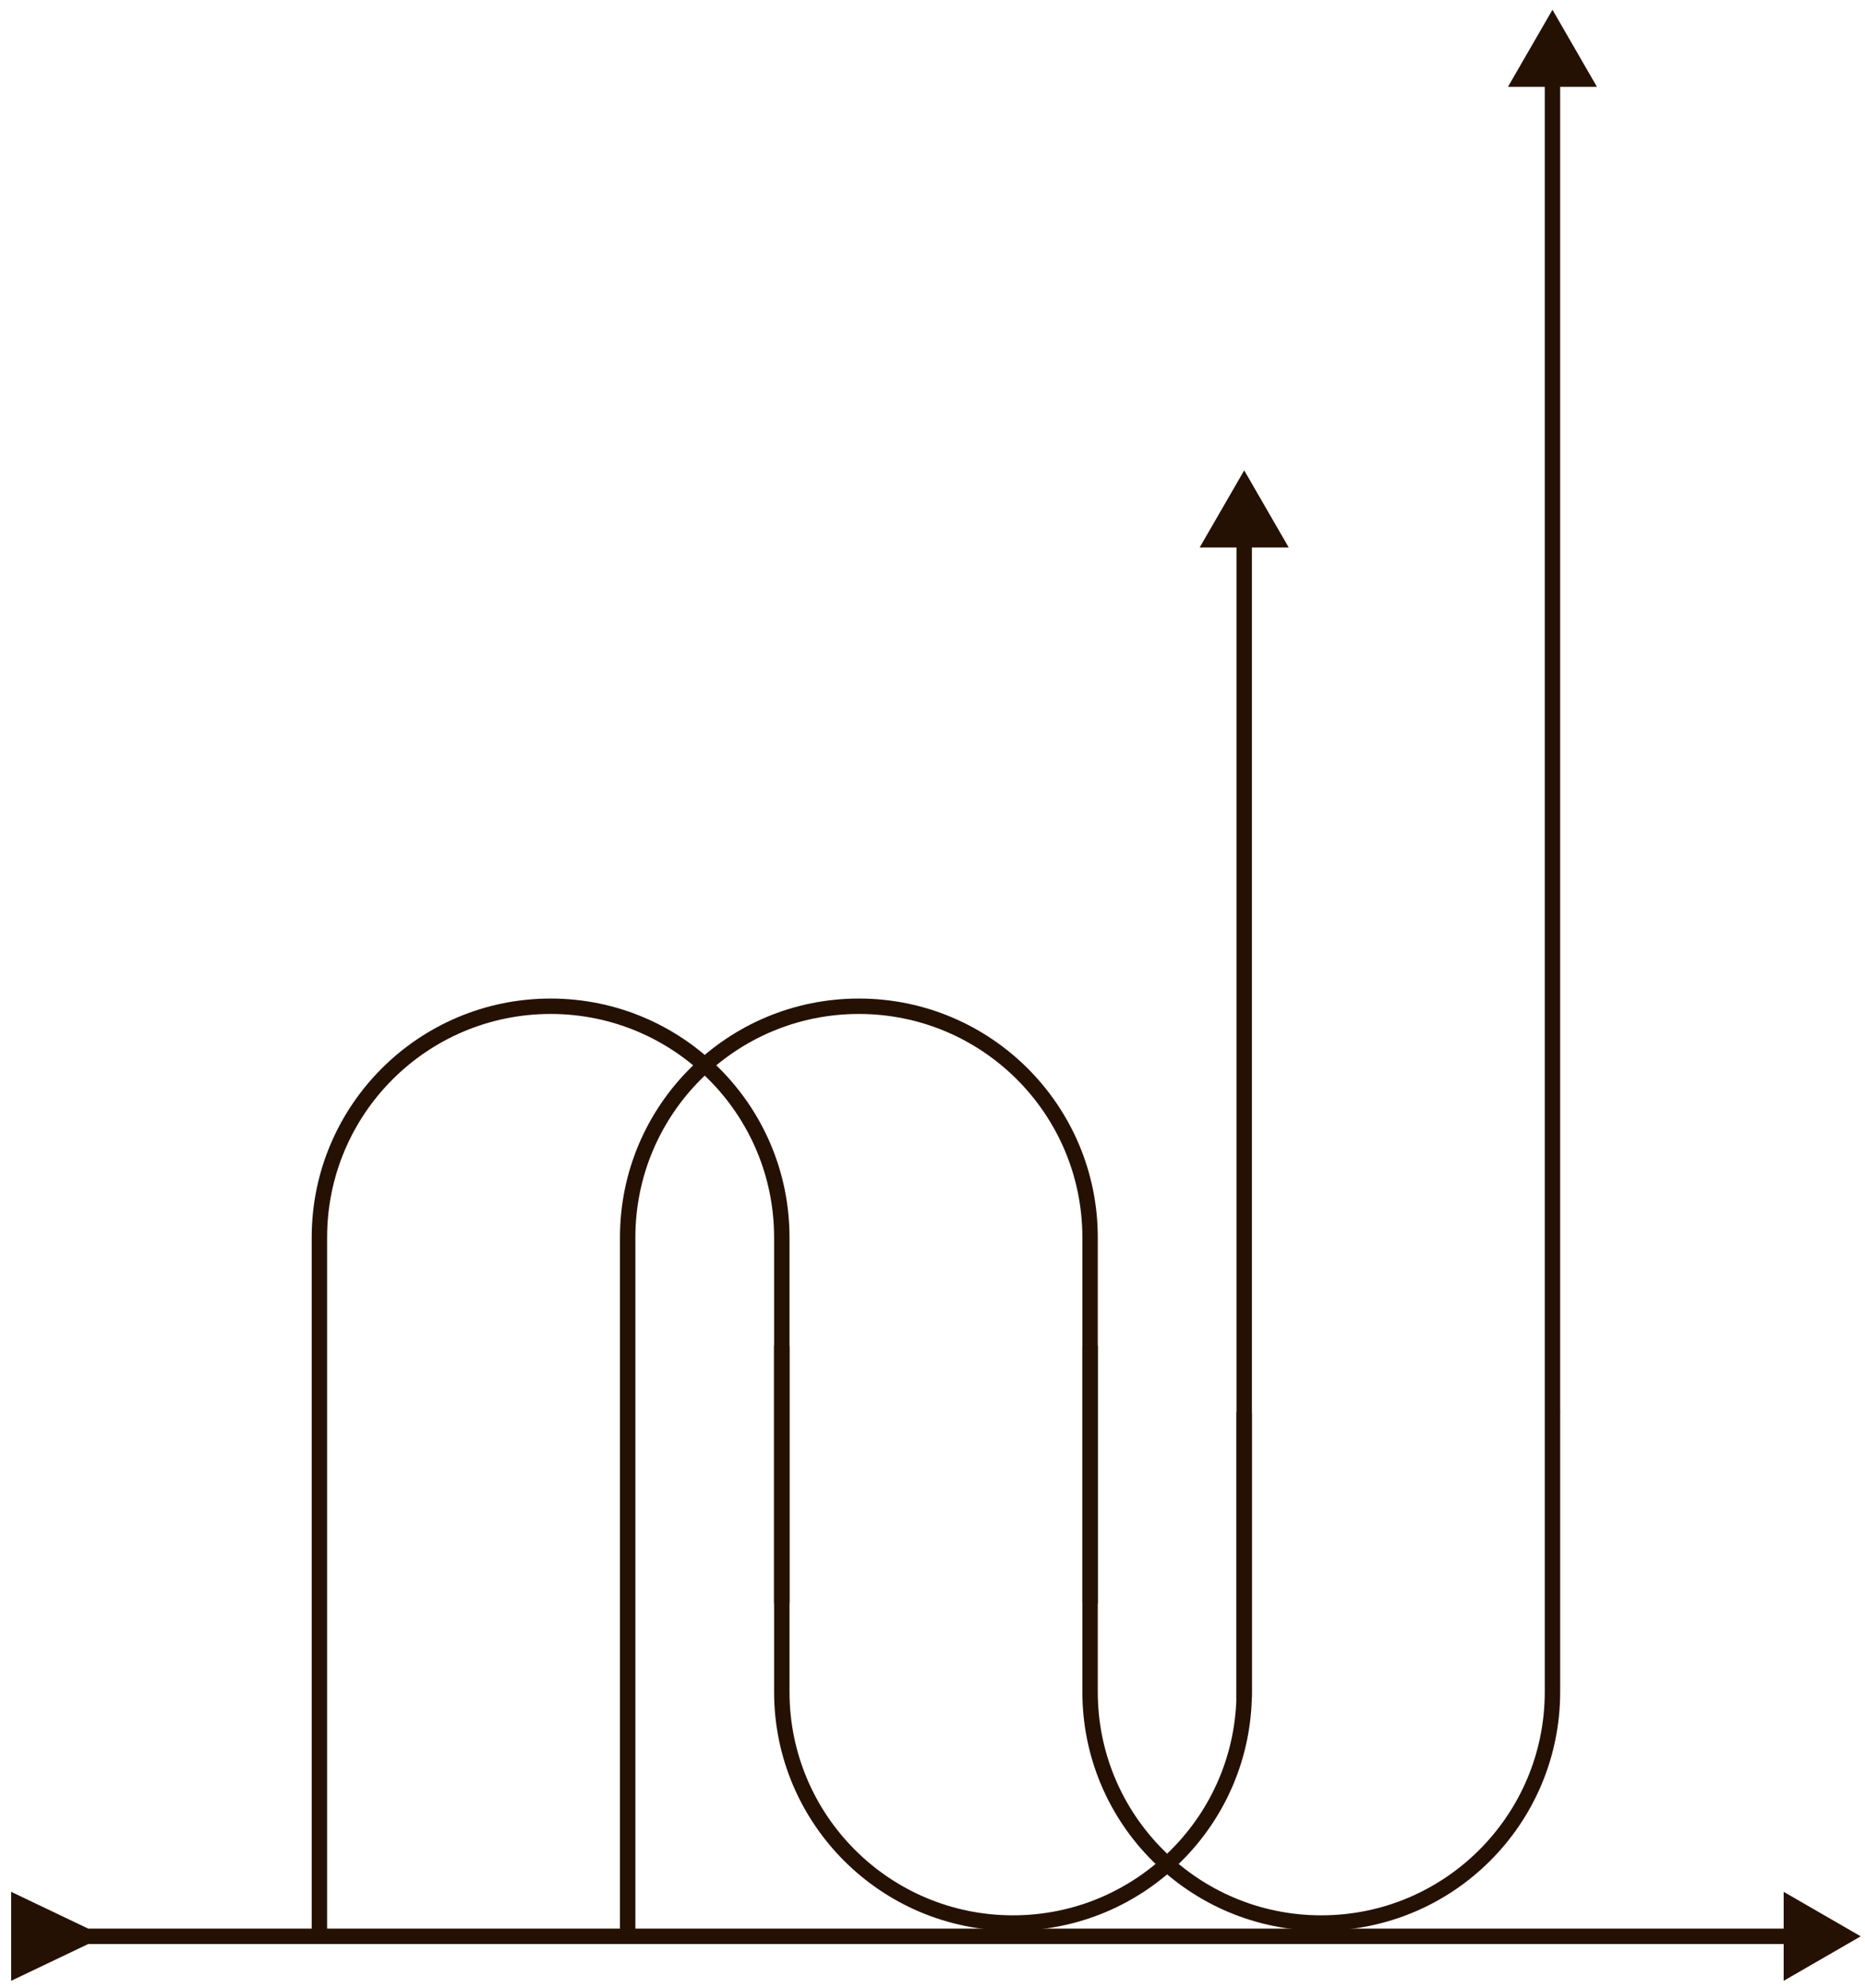
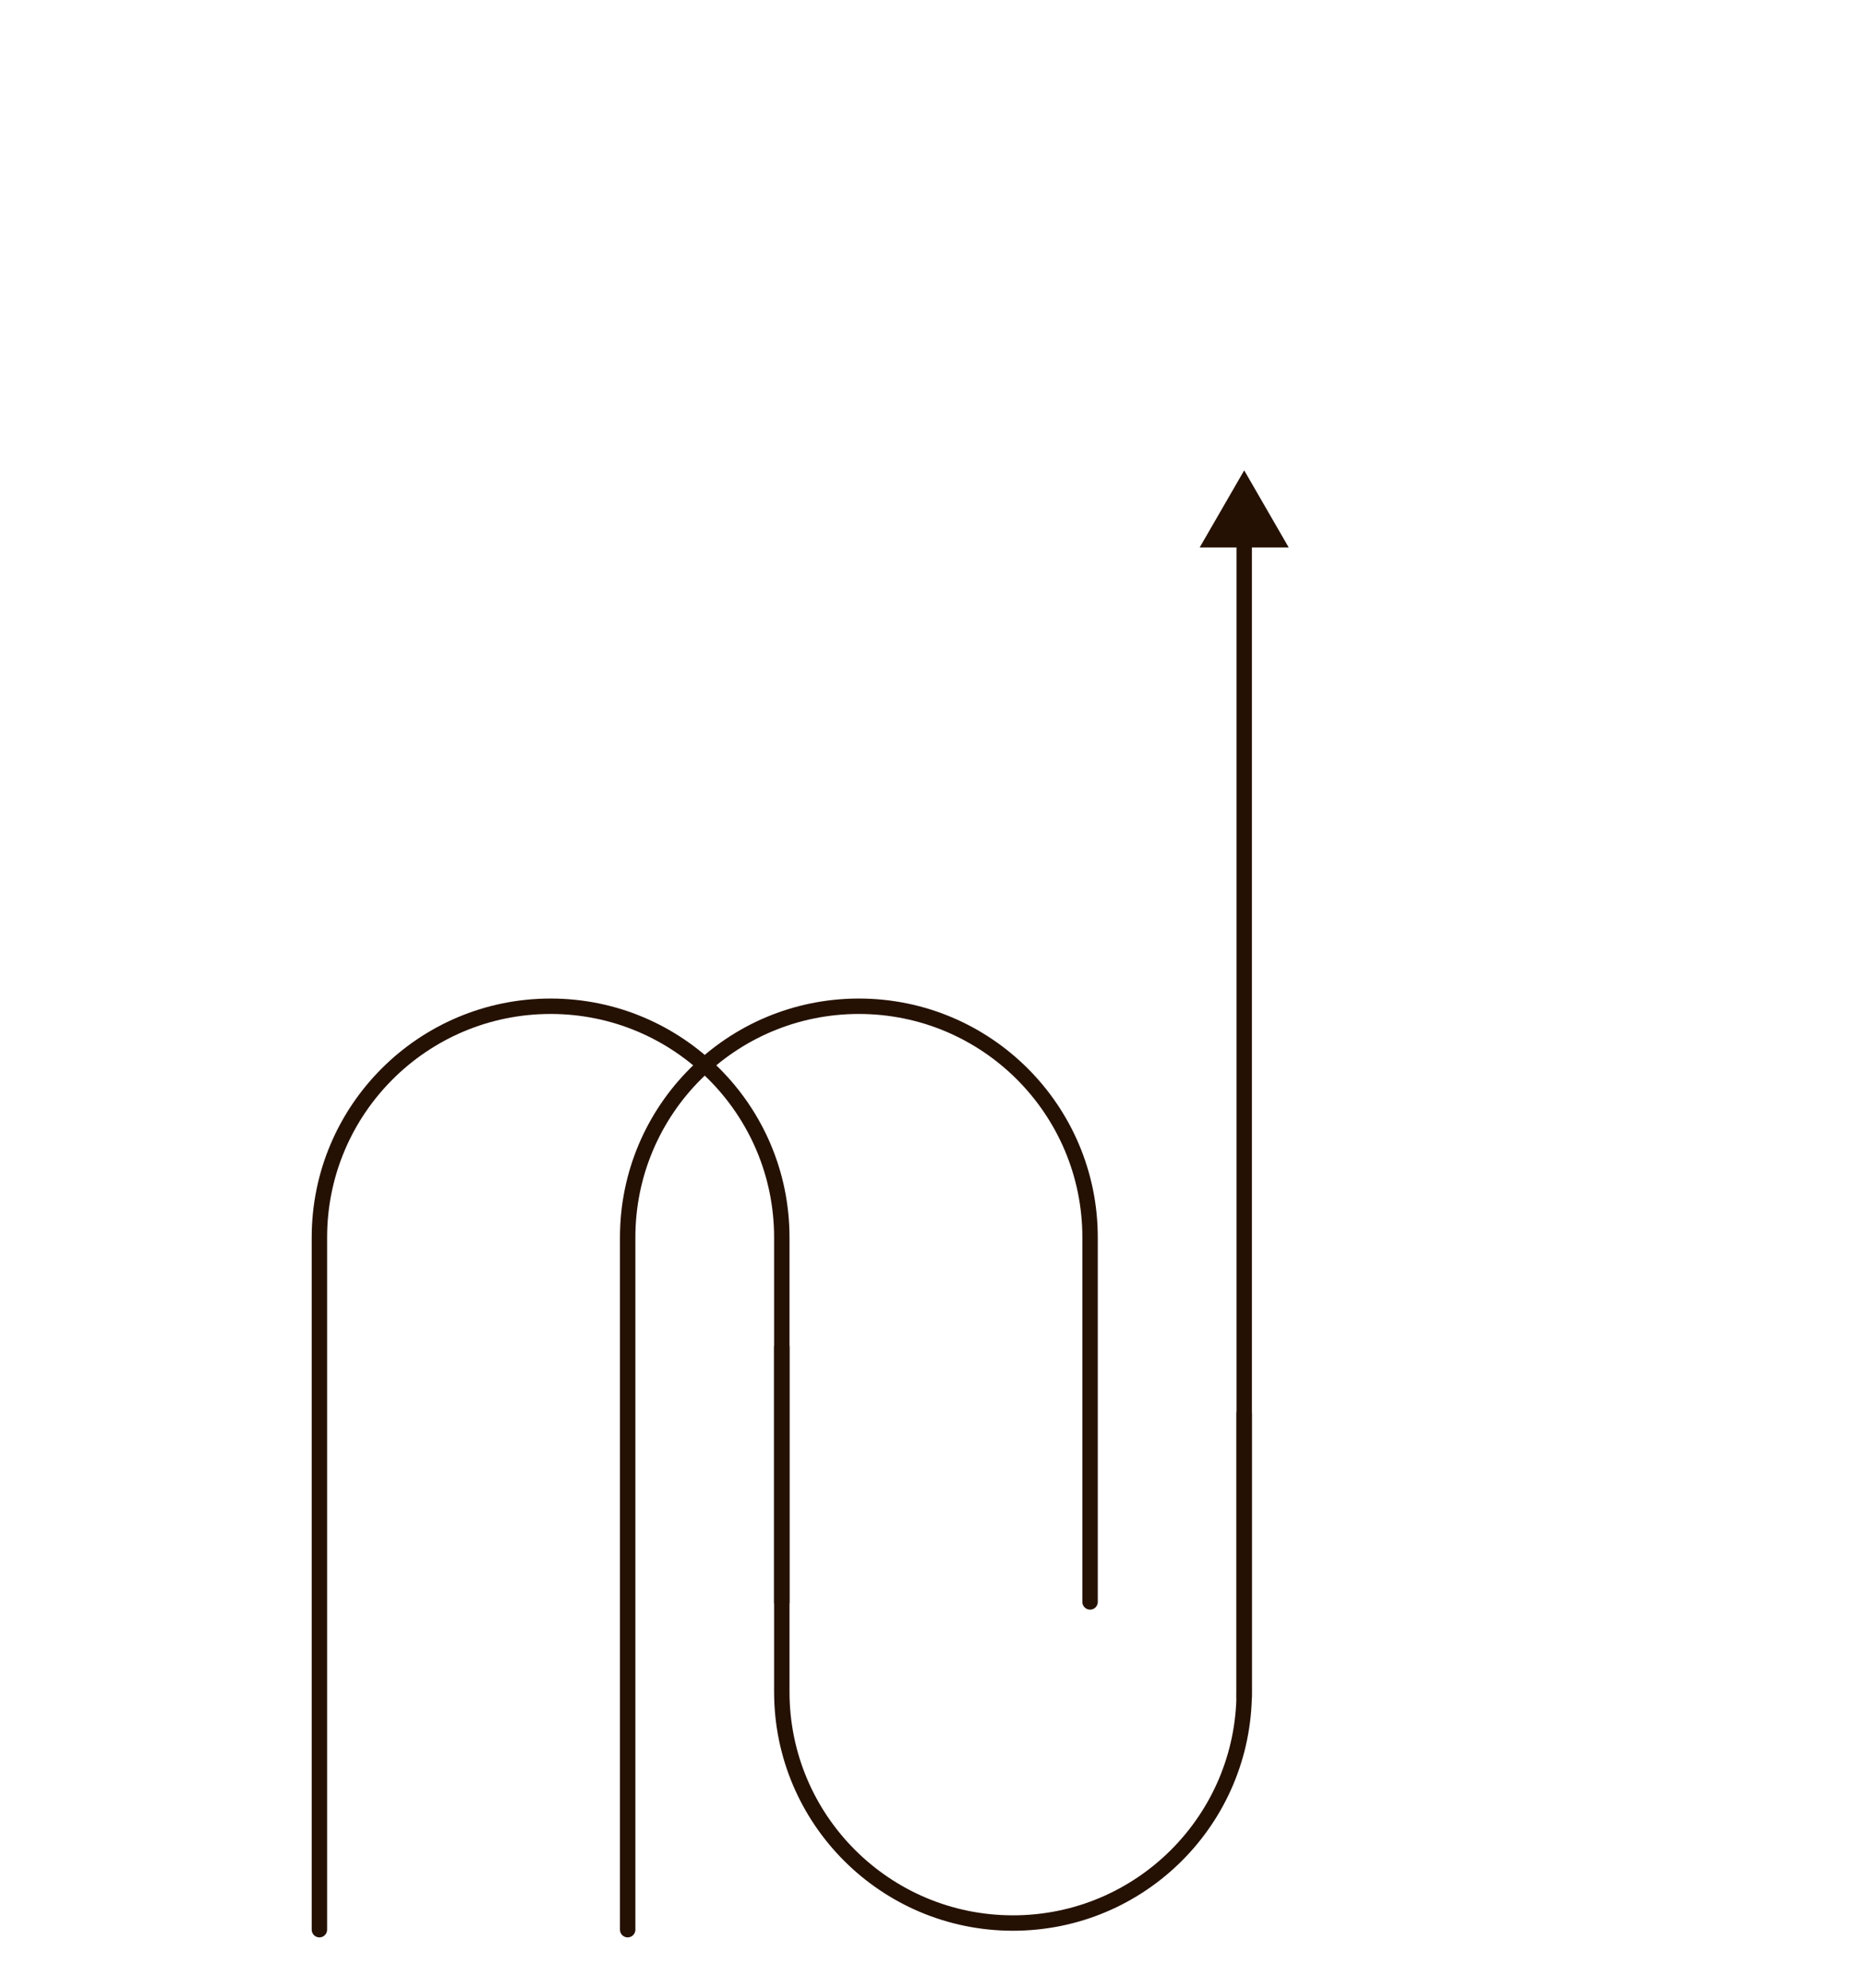
<svg xmlns="http://www.w3.org/2000/svg" width="121" height="129" viewBox="0 0 121 129" fill="none">
-   <path d="M5.723 125.133L0.723 122.746L0.723 128.52L5.723 126.133V125.133ZM120.723 125.633L115.723 122.746V128.52L120.723 125.633ZM5.223 126.133L116.223 126.133V125.133L5.223 125.133V126.133Z" fill="#251103" />
  <path d="M40.723 125.202V80.288C40.723 72.004 47.438 65.288 55.723 65.288V65.288C64.007 65.288 70.723 72.004 70.723 80.288V103.937" stroke="#251103" stroke-linecap="round" />
-   <path d="M100.723 91.725V109.771C100.723 118.055 94.007 124.771 85.723 124.771V124.771C77.438 124.771 70.723 118.055 70.723 109.771V87.415" stroke="#251103" stroke-linecap="round" />
-   <path d="M100.723 0.633L97.836 5.633L103.609 5.633L100.723 0.633ZM100.223 91.612C100.223 91.888 100.447 92.112 100.723 92.112C100.999 92.112 101.223 91.888 101.223 91.612L100.223 91.612ZM100.223 5.133L100.223 91.612L101.223 91.612L101.223 5.133L100.223 5.133Z" fill="#251103" />
  <path d="M20.723 125.202V80.288C20.723 72.004 27.438 65.288 35.723 65.288V65.288C44.007 65.288 50.723 72.004 50.723 80.288V103.938" stroke="#251103" stroke-linecap="round" />
  <path d="M80.723 91.725V109.771C80.723 118.055 74.007 124.771 65.723 124.771V124.771C57.438 124.771 50.723 118.055 50.723 109.771V87.415" stroke="#251103" stroke-linecap="round" />
  <path d="M80.723 30.518L83.609 35.518L77.836 35.518L80.723 30.518ZM81.223 110.116C81.223 110.392 80.999 110.616 80.723 110.616C80.447 110.616 80.223 110.392 80.223 110.116L81.223 110.116ZM81.223 35.018L81.223 110.116L80.223 110.116L80.223 35.018L81.223 35.018Z" fill="#251103" />
</svg>